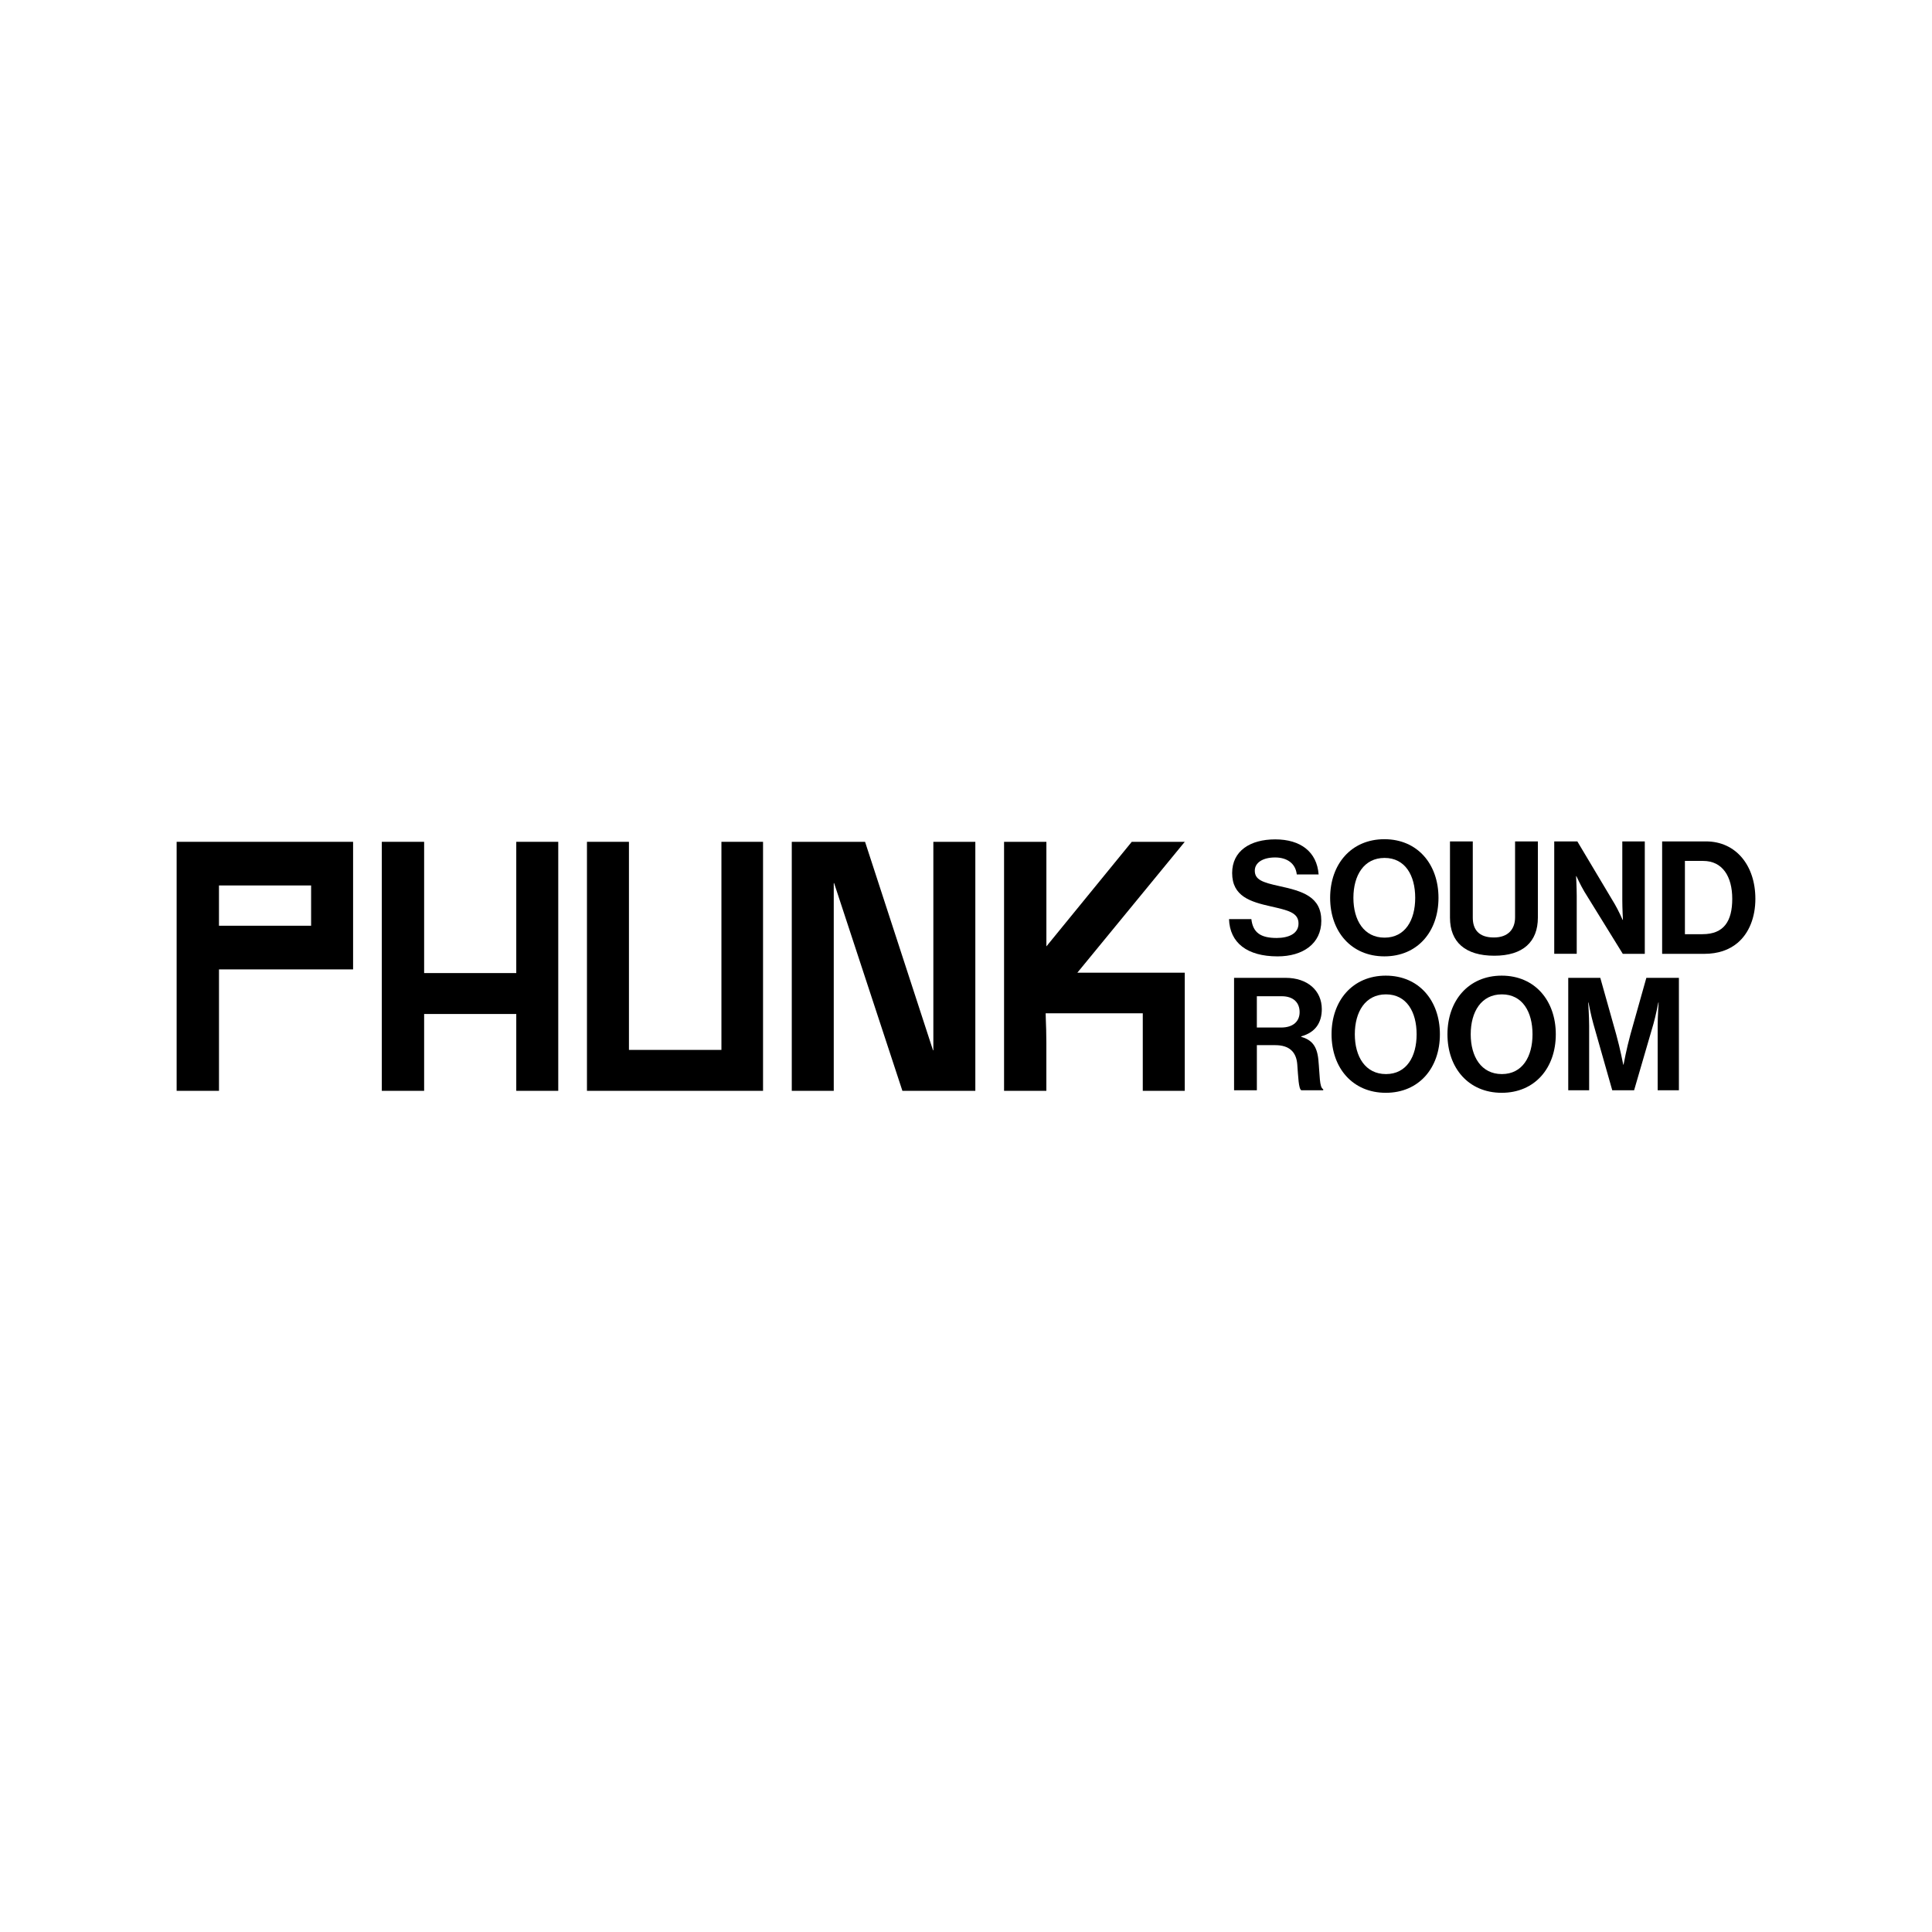
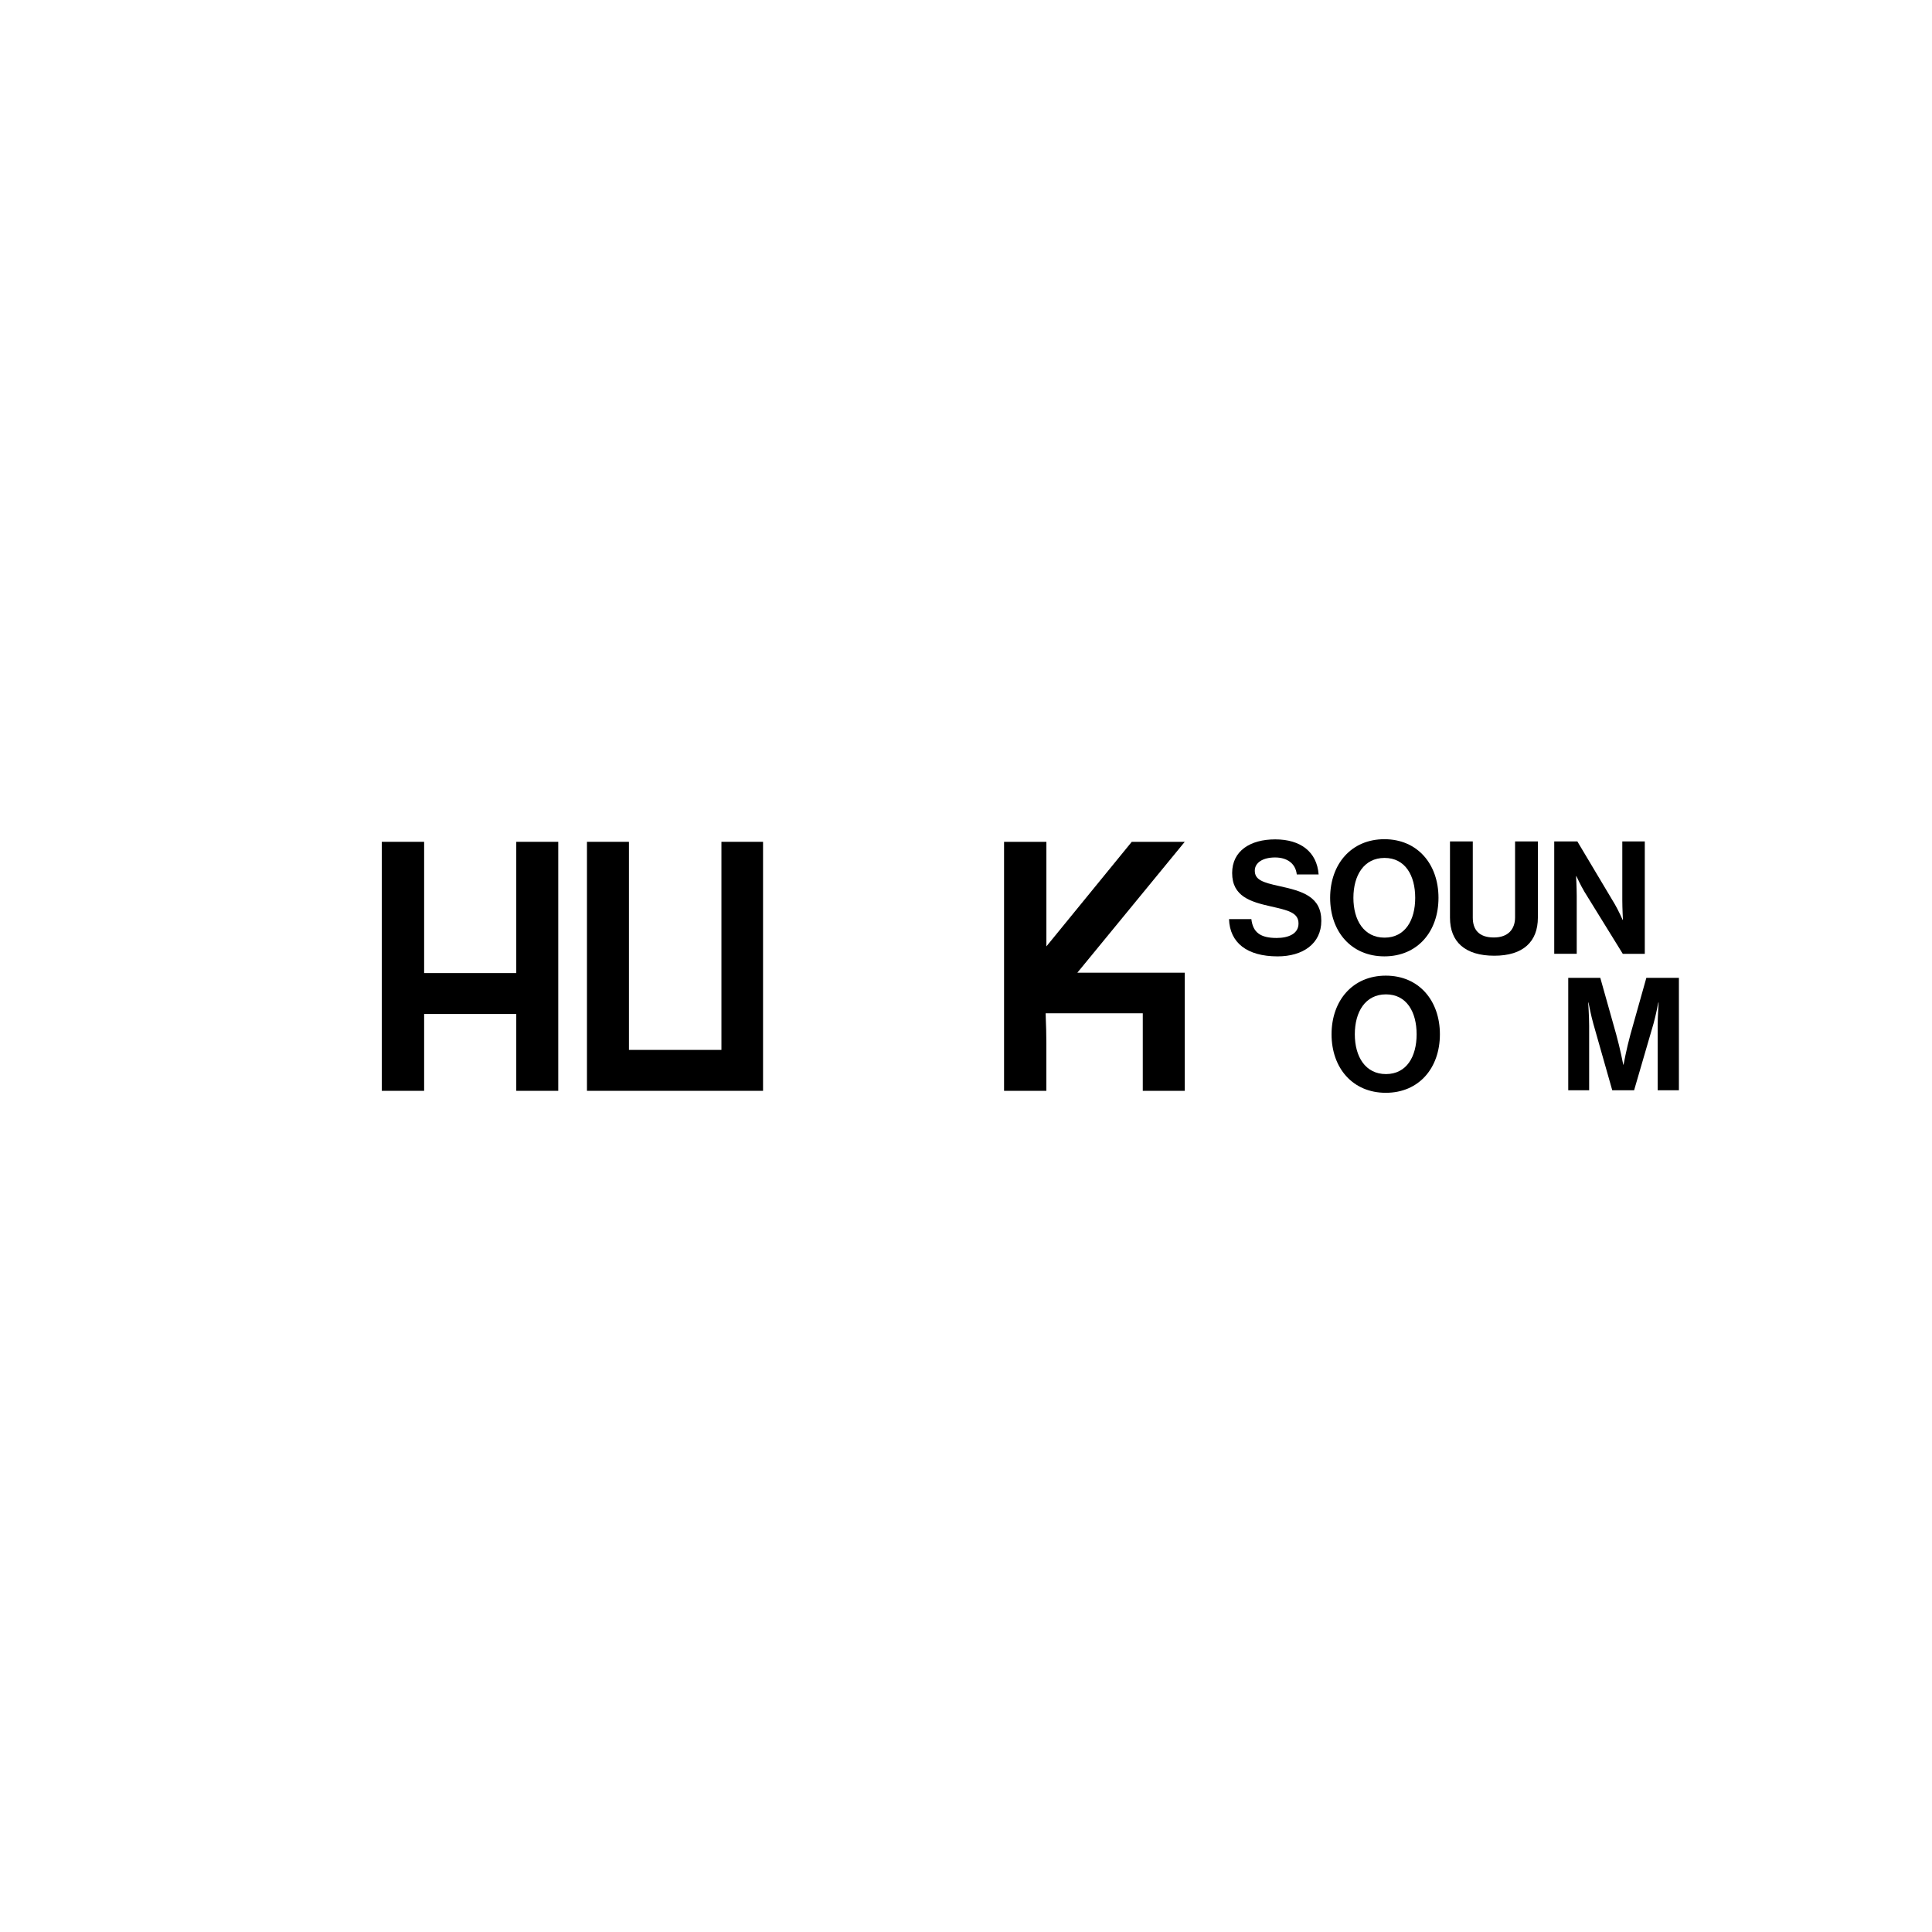
<svg xmlns="http://www.w3.org/2000/svg" version="1.1" id="Layer_1" x="0px" y="0px" viewBox="0 0 1000 1000" style="enable-background:new 0 0 1000 1000;" xml:space="preserve">
  <g>
    <g>
      <path d="M197.62,435.72h21.91v67.94h47.69v-67.94h21.73v128.89h-21.73v-39.77h-47.69v39.77h-21.91V435.72z" />
-       <path d="M409.82,435.72h37.93l35.17,107.9h0.18v-107.9h21.73v128.89h-37.75l-35.35-107.53h-0.18v107.53h-21.73V435.72z" />
      <path d="M519.7,435.72h21.91v54.13l44.19-54.13h27.43l-55.61,67.76h55.61v61.13h-21.73v-40.14h-50.27c0,0.74,0.03,1.84,0.09,3.32    c0.06,1.47,0.12,3.22,0.18,5.25c0.06,2.03,0.09,4.21,0.09,6.54v25.04H519.7V435.72z" />
      <g>
-         <path d="M182.76,501.76h-69.41v62.85H91.43V435.72h91.33V501.76z M161.03,458.31h-47.69v20.85h47.69V458.31z" />
-       </g>
+         </g>
      <path d="M303.81,435.72h21.73v107.71h47.87V435.72h21.54v128.89h-91.14V435.72z" />
    </g>
    <g>
      <path d="M636.14,475.72h11.56c0.81,7,4.8,9.77,13.1,9.77c6.02,0,11.31-2.12,11.31-7.49c0-5.7-5.53-6.84-14.41-8.87    c-10.42-2.36-19.94-5.13-19.94-17.25c0-11.48,9.36-17.42,22.3-17.42c13.1,0,21.57,6.43,22.46,18.15h-11.31    c-0.65-5.86-5.21-8.79-11.23-8.79c-6.35,0-10.5,2.69-10.5,6.84c0,4.72,4.07,6.1,12.7,7.98c11.96,2.6,21.73,5.45,21.73,17.99    c0,11.8-9.52,18.39-22.63,18.39C645.5,495.01,636.55,488.01,636.14,475.72z" />
      <path d="M688.48,464.73c0-17.42,10.91-30.36,28.08-30.36c17.17,0,28,12.94,28,30.36c0,17.42-10.82,30.28-28,30.28    C699.39,495.01,688.48,482.15,688.48,464.73z M732.51,464.73c0-11.64-5.21-20.67-15.87-20.67c-10.66,0-16.12,9.03-16.12,20.67    c0,11.56,5.45,20.59,16.12,20.59C727.3,485.32,732.51,476.29,732.51,464.73z" />
      <path d="M750.51,474.98v-39.47h11.8v39.47c0,6.02,3.01,10.26,10.9,10.26c7.49,0,10.99-4.4,10.99-10.42v-39.31H796v39.47    c0,12.45-7.65,19.7-22.54,19.7C758.4,494.68,750.51,487.6,750.51,474.98z" />
      <path d="M804.47,435.51h11.96l19.37,32.47c1.87,3.17,4.07,8.14,4.07,8.14h0.16c0,0-0.33-6.02-0.33-10.09v-30.52h11.64v58.19    h-11.39l-19.86-32.15c-1.87-3.09-4.15-8.06-4.15-8.06h-0.16c0,0,0.33,6.1,0.33,10.17v30.03h-11.64V435.51z" />
-       <path d="M860.31,435.51h22.71c15.55,0,25.56,12.53,25.56,29.71c0,9.44-3.17,17.74-9.28,22.87c-4.31,3.58-9.93,5.62-17.25,5.62    h-21.73V435.51z M881.23,483.53c11.07,0,15.38-6.76,15.38-18.31c0-11.56-5.05-19.61-15.06-19.61h-9.44v37.93H881.23z" />
-       <path d="M638.75,506.13h26.69c11.23,0,18.72,6.51,18.72,16.2c0,6.84-3.17,12.04-10.66,14.08v0.25c5.37,1.55,8.14,4.64,8.87,11.72    c0.81,8.22,0.49,14.49,2.52,15.38v0.57h-11.31c-1.46-0.65-1.63-7.16-2.12-13.43c-0.49-6.35-4.07-9.93-11.39-9.93h-9.52v23.36    h-11.8V506.13z M650.55,531.85h12.53c6.43,0,9.6-3.34,9.6-7.98c0-4.72-3.01-8.22-9.28-8.22h-12.86V531.85z" />
      <path d="M689.21,535.35c0-17.42,10.9-30.36,28.08-30.36c17.17,0,28,12.94,28,30.36c0,17.42-10.82,30.28-28,30.28    C700.12,565.63,689.21,552.77,689.21,535.35z M733.24,535.35c0-11.64-5.21-20.67-15.87-20.67c-10.66,0-16.12,9.03-16.12,20.67    c0,11.56,5.45,20.59,16.12,20.59C728.04,555.94,733.24,546.91,733.24,535.35z" />
-       <path d="M749.2,535.35c0-17.42,10.91-30.36,28.08-30.36c17.17,0,28,12.94,28,30.36c0,17.42-10.82,30.28-28,30.28    C760.11,565.63,749.2,552.77,749.2,535.35z M793.23,535.35c0-11.64-5.21-20.67-15.87-20.67c-10.66,0-16.12,9.03-16.12,20.67    c0,11.56,5.45,20.59,16.12,20.59C788.02,555.94,793.23,546.91,793.23,535.35z" />
      <path d="M811.71,506.13h16.6l8.22,29.22c2.04,7.32,3.66,15.71,3.66,15.71h0.16c0,0,1.55-8.38,3.58-15.71l8.22-29.22h16.85v58.19    h-10.99v-33.37c0-4.72,0.49-12.05,0.49-12.05h-0.16c0,0-1.3,6.84-2.52,11.07l-10.01,34.35H834.5l-9.77-34.35    c-1.22-4.23-2.52-11.07-2.52-11.07h-0.16c0,0,0.49,7.33,0.49,12.05v33.37h-10.82V506.13z" />
    </g>
  </g>
</svg>